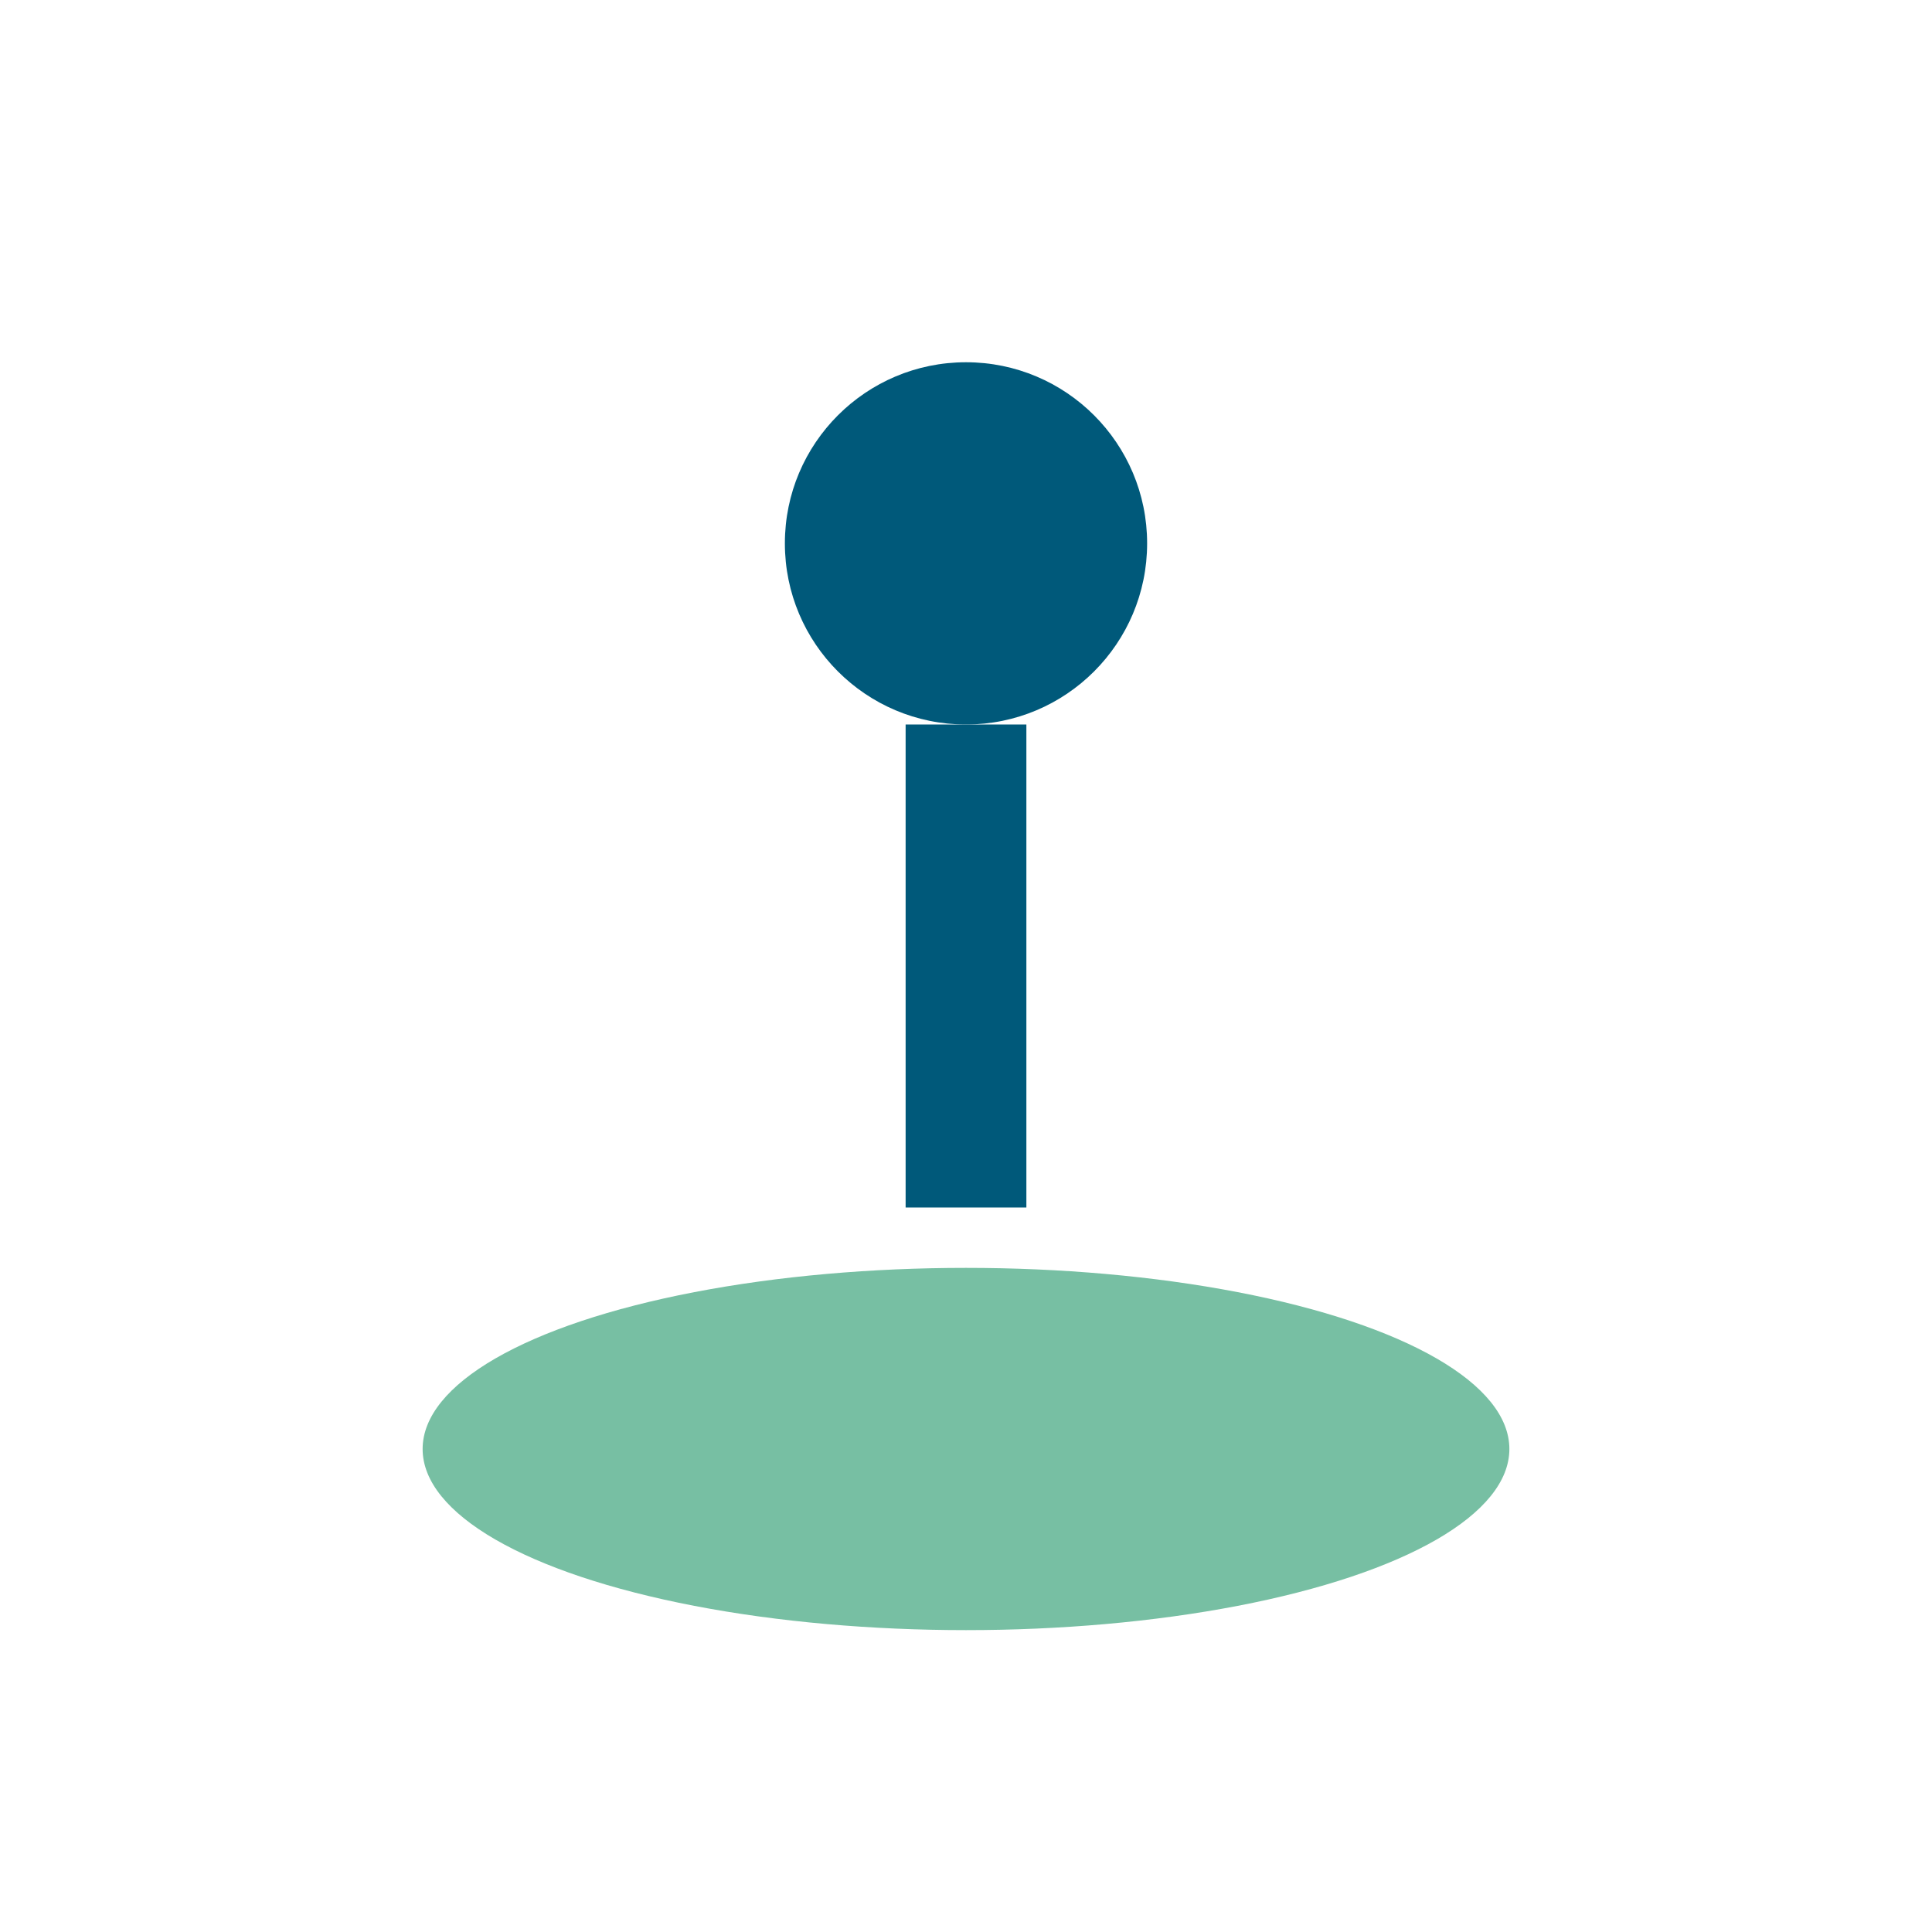
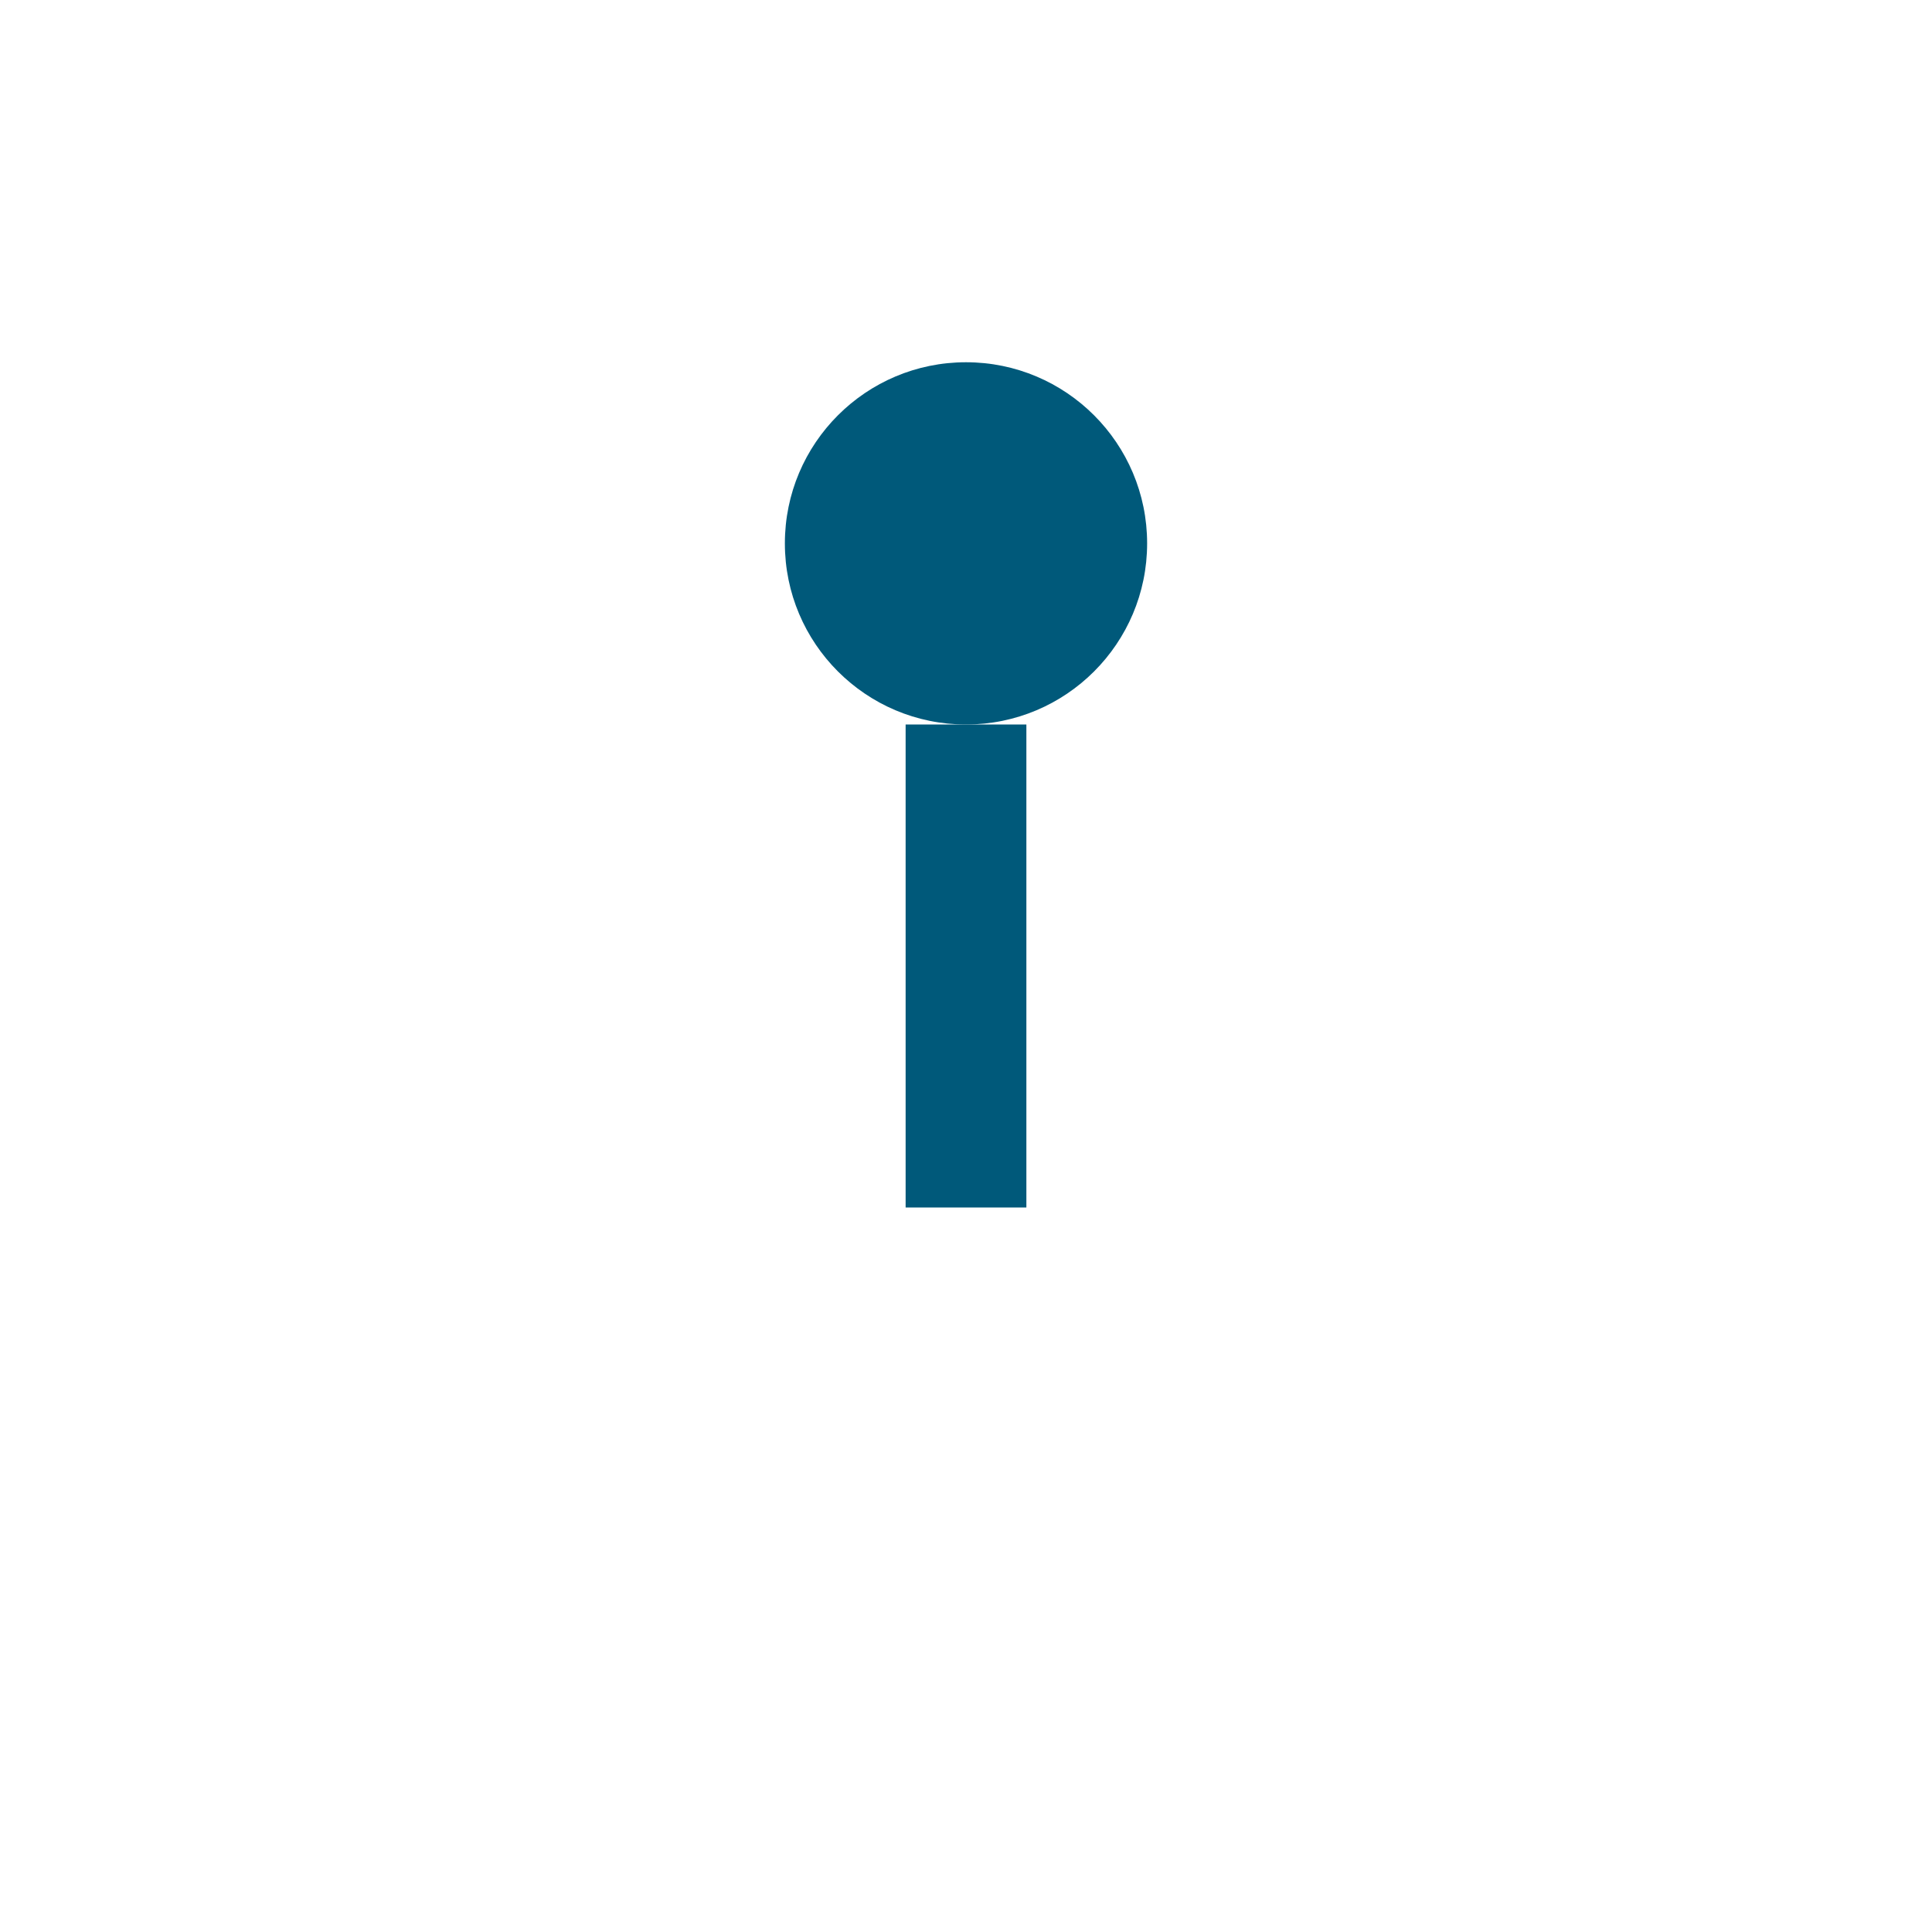
<svg xmlns="http://www.w3.org/2000/svg" width="32" height="32" viewBox="0 0 32 32">
-   <ellipse cx="16" cy="24" rx="9" ry="3" fill="#77BFA3" />
  <circle cx="16" cy="9" r="3" fill="#00597A" />
  <path d="M16 12v8" stroke="#00597A" stroke-width="2" />
</svg>